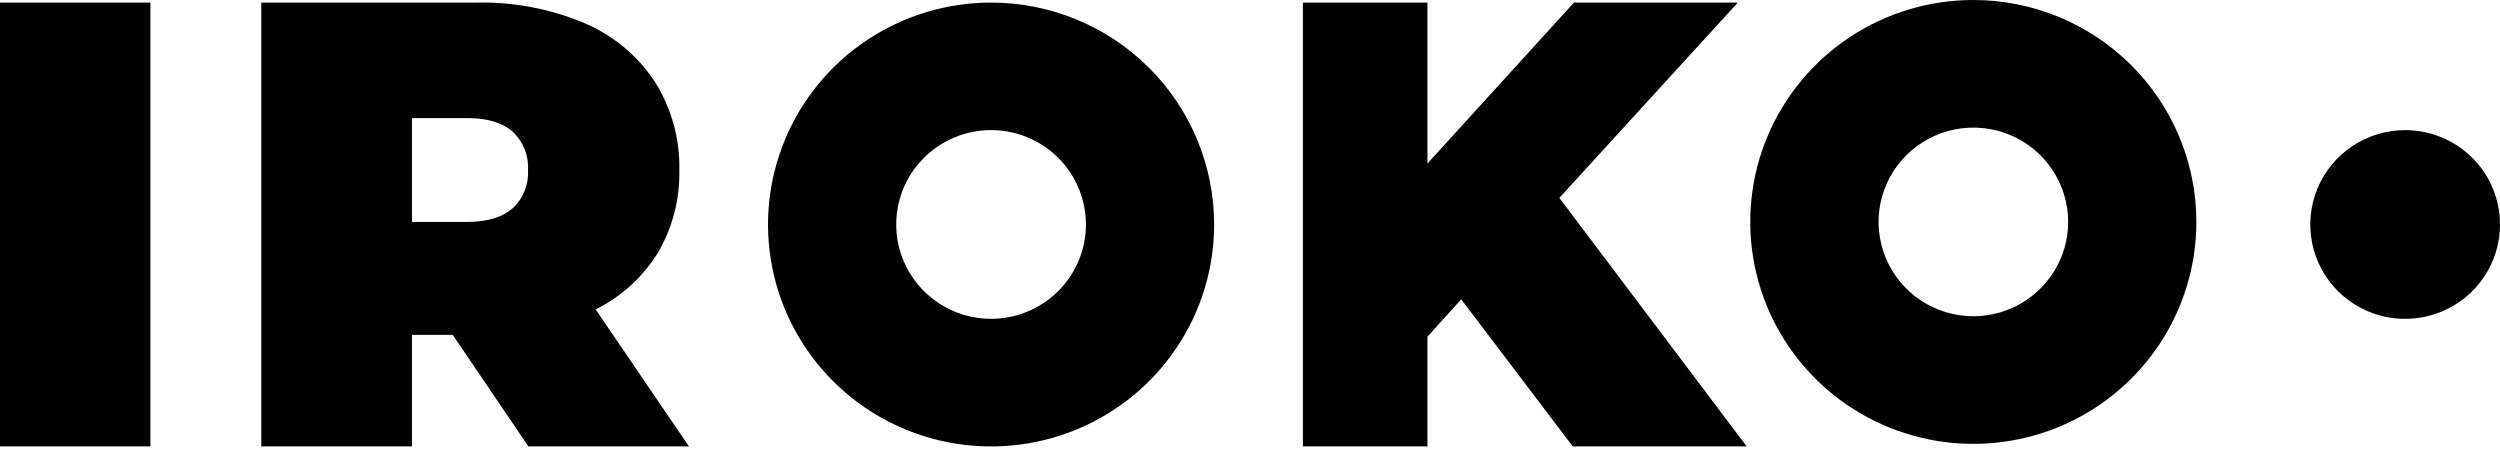
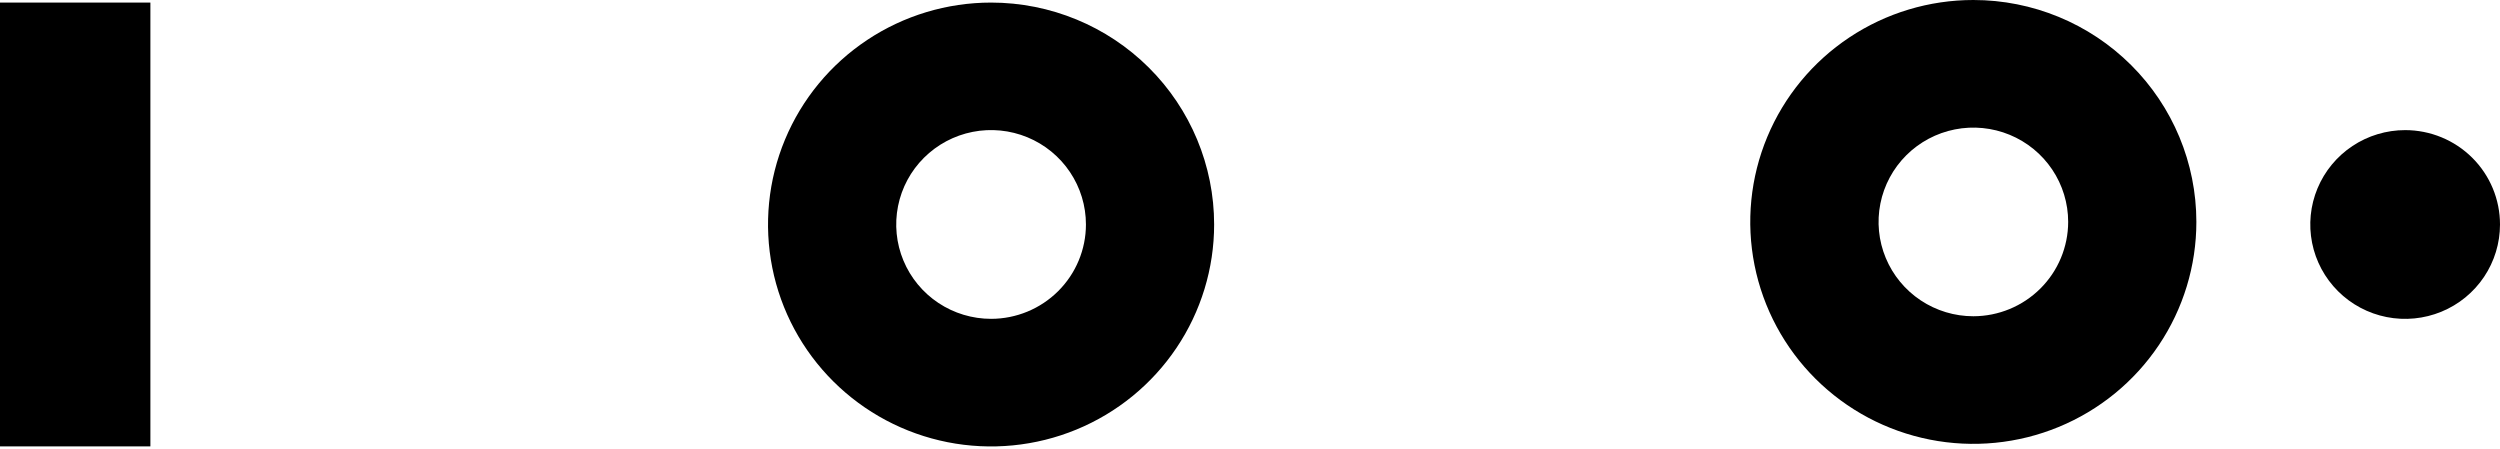
<svg xmlns="http://www.w3.org/2000/svg" width="256" height="46" viewBox="0 0 256 46" fill="none">
  <path d="M202.073 32.384C200.153 32.384 198.276 31.818 196.68 30.757C195.083 29.695 193.839 28.187 193.104 26.422C192.369 24.657 192.177 22.715 192.552 20.841C192.926 18.968 193.851 17.247 195.208 15.896C196.566 14.545 198.296 13.625 200.179 13.252C202.062 12.88 204.014 13.071 205.788 13.802C207.562 14.533 209.078 15.771 210.145 17.359C211.211 18.948 211.781 20.815 211.781 22.726C211.776 25.286 210.752 27.74 208.932 29.55C207.113 31.361 204.646 32.38 202.073 32.384V32.384ZM202.073 -6.03458e-05C197.555 -0.001 193.139 1.331 189.382 3.827C185.625 6.324 182.696 9.873 180.967 14.025C179.237 18.177 178.784 22.747 179.665 27.156C180.545 31.564 182.72 35.614 185.914 38.793C189.109 41.972 193.178 44.137 197.609 45.014C202.04 45.892 206.633 45.442 210.807 43.722C214.981 42.002 218.548 39.089 221.058 35.352C223.568 31.614 224.908 27.221 224.908 22.726C224.908 16.699 222.502 10.92 218.22 6.658C213.938 2.396 208.13 0.001 202.073 -6.03458e-05" fill="black" />
-   <path d="M52.471 21.334C51.425 22.268 49.855 22.727 47.769 22.727H42.184V12.094H47.808C49.893 12.094 51.46 12.561 52.51 13.493C53.039 13.995 53.453 14.605 53.723 15.281C53.993 15.958 54.113 16.684 54.074 17.411C54.113 18.137 53.993 18.864 53.723 19.54C53.453 20.216 53.039 20.826 52.51 21.328L52.471 21.334ZM60.992 31.681C63.61 30.386 65.812 28.387 67.347 25.911C68.866 23.336 69.633 20.39 69.563 17.405C69.633 14.191 68.749 11.028 67.021 8.311C65.251 5.654 62.73 3.577 59.777 2.34C56.288 0.885 52.529 0.177 48.747 0.264H26.756V45.71H42.184V34.288H46.362L54.102 45.71H70.547L60.992 31.681Z" fill="black" />
  <path d="M15.4 0.264H0V45.71H15.4V0.264Z" fill="black" />
  <path d="M101.492 32.649C99.57 32.65 97.692 32.084 96.093 31.022C94.495 29.961 93.249 28.451 92.513 26.685C91.777 24.919 91.585 22.976 91.959 21.1C92.334 19.225 93.259 17.503 94.618 16.151C95.977 14.799 97.708 13.878 99.593 13.505C101.477 13.133 103.431 13.325 105.206 14.057C106.981 14.789 108.498 16.028 109.565 17.619C110.632 19.209 111.201 21.078 111.2 22.99C111.197 25.551 110.173 28.006 108.353 29.817C106.533 31.627 104.066 32.646 101.492 32.649V32.649ZM101.492 0.264C96.974 0.263 92.558 1.595 88.801 4.092C85.044 6.588 82.115 10.137 80.386 14.289C78.656 18.442 78.203 23.011 79.084 27.42C79.964 31.829 82.139 35.879 85.333 39.057C88.528 42.236 92.597 44.401 97.028 45.279C101.459 46.156 106.052 45.706 110.226 43.986C114.4 42.266 117.967 39.354 120.477 35.616C122.987 31.879 124.327 27.485 124.327 22.99C124.327 16.964 121.921 11.184 117.639 6.922C113.357 2.661 107.549 0.266 101.492 0.264" fill="black" />
-   <path d="M178.862 45.71H161.05L149.626 30.651L146.167 34.479V45.71H133.417V0.264H146.167V16.75L161.173 0.264H177.951L159.677 20.265L178.862 45.71Z" fill="black" />
  <path d="M256 22.989C256 24.9 255.43 26.769 254.363 28.358C253.295 29.948 251.778 31.187 250.002 31.918C248.227 32.649 246.274 32.84 244.39 32.467C242.505 32.094 240.774 31.173 239.416 29.82C238.058 28.468 237.133 26.746 236.759 24.871C236.385 22.996 236.578 21.052 237.314 19.286C238.05 17.52 239.296 16.012 240.894 14.95C242.492 13.889 244.371 13.323 246.292 13.324C247.567 13.324 248.83 13.574 250.008 14.06C251.187 14.546 252.257 15.258 253.159 16.155C254.06 17.053 254.775 18.118 255.263 19.291C255.75 20.463 256.001 21.72 256 22.989" fill="black" />
</svg>